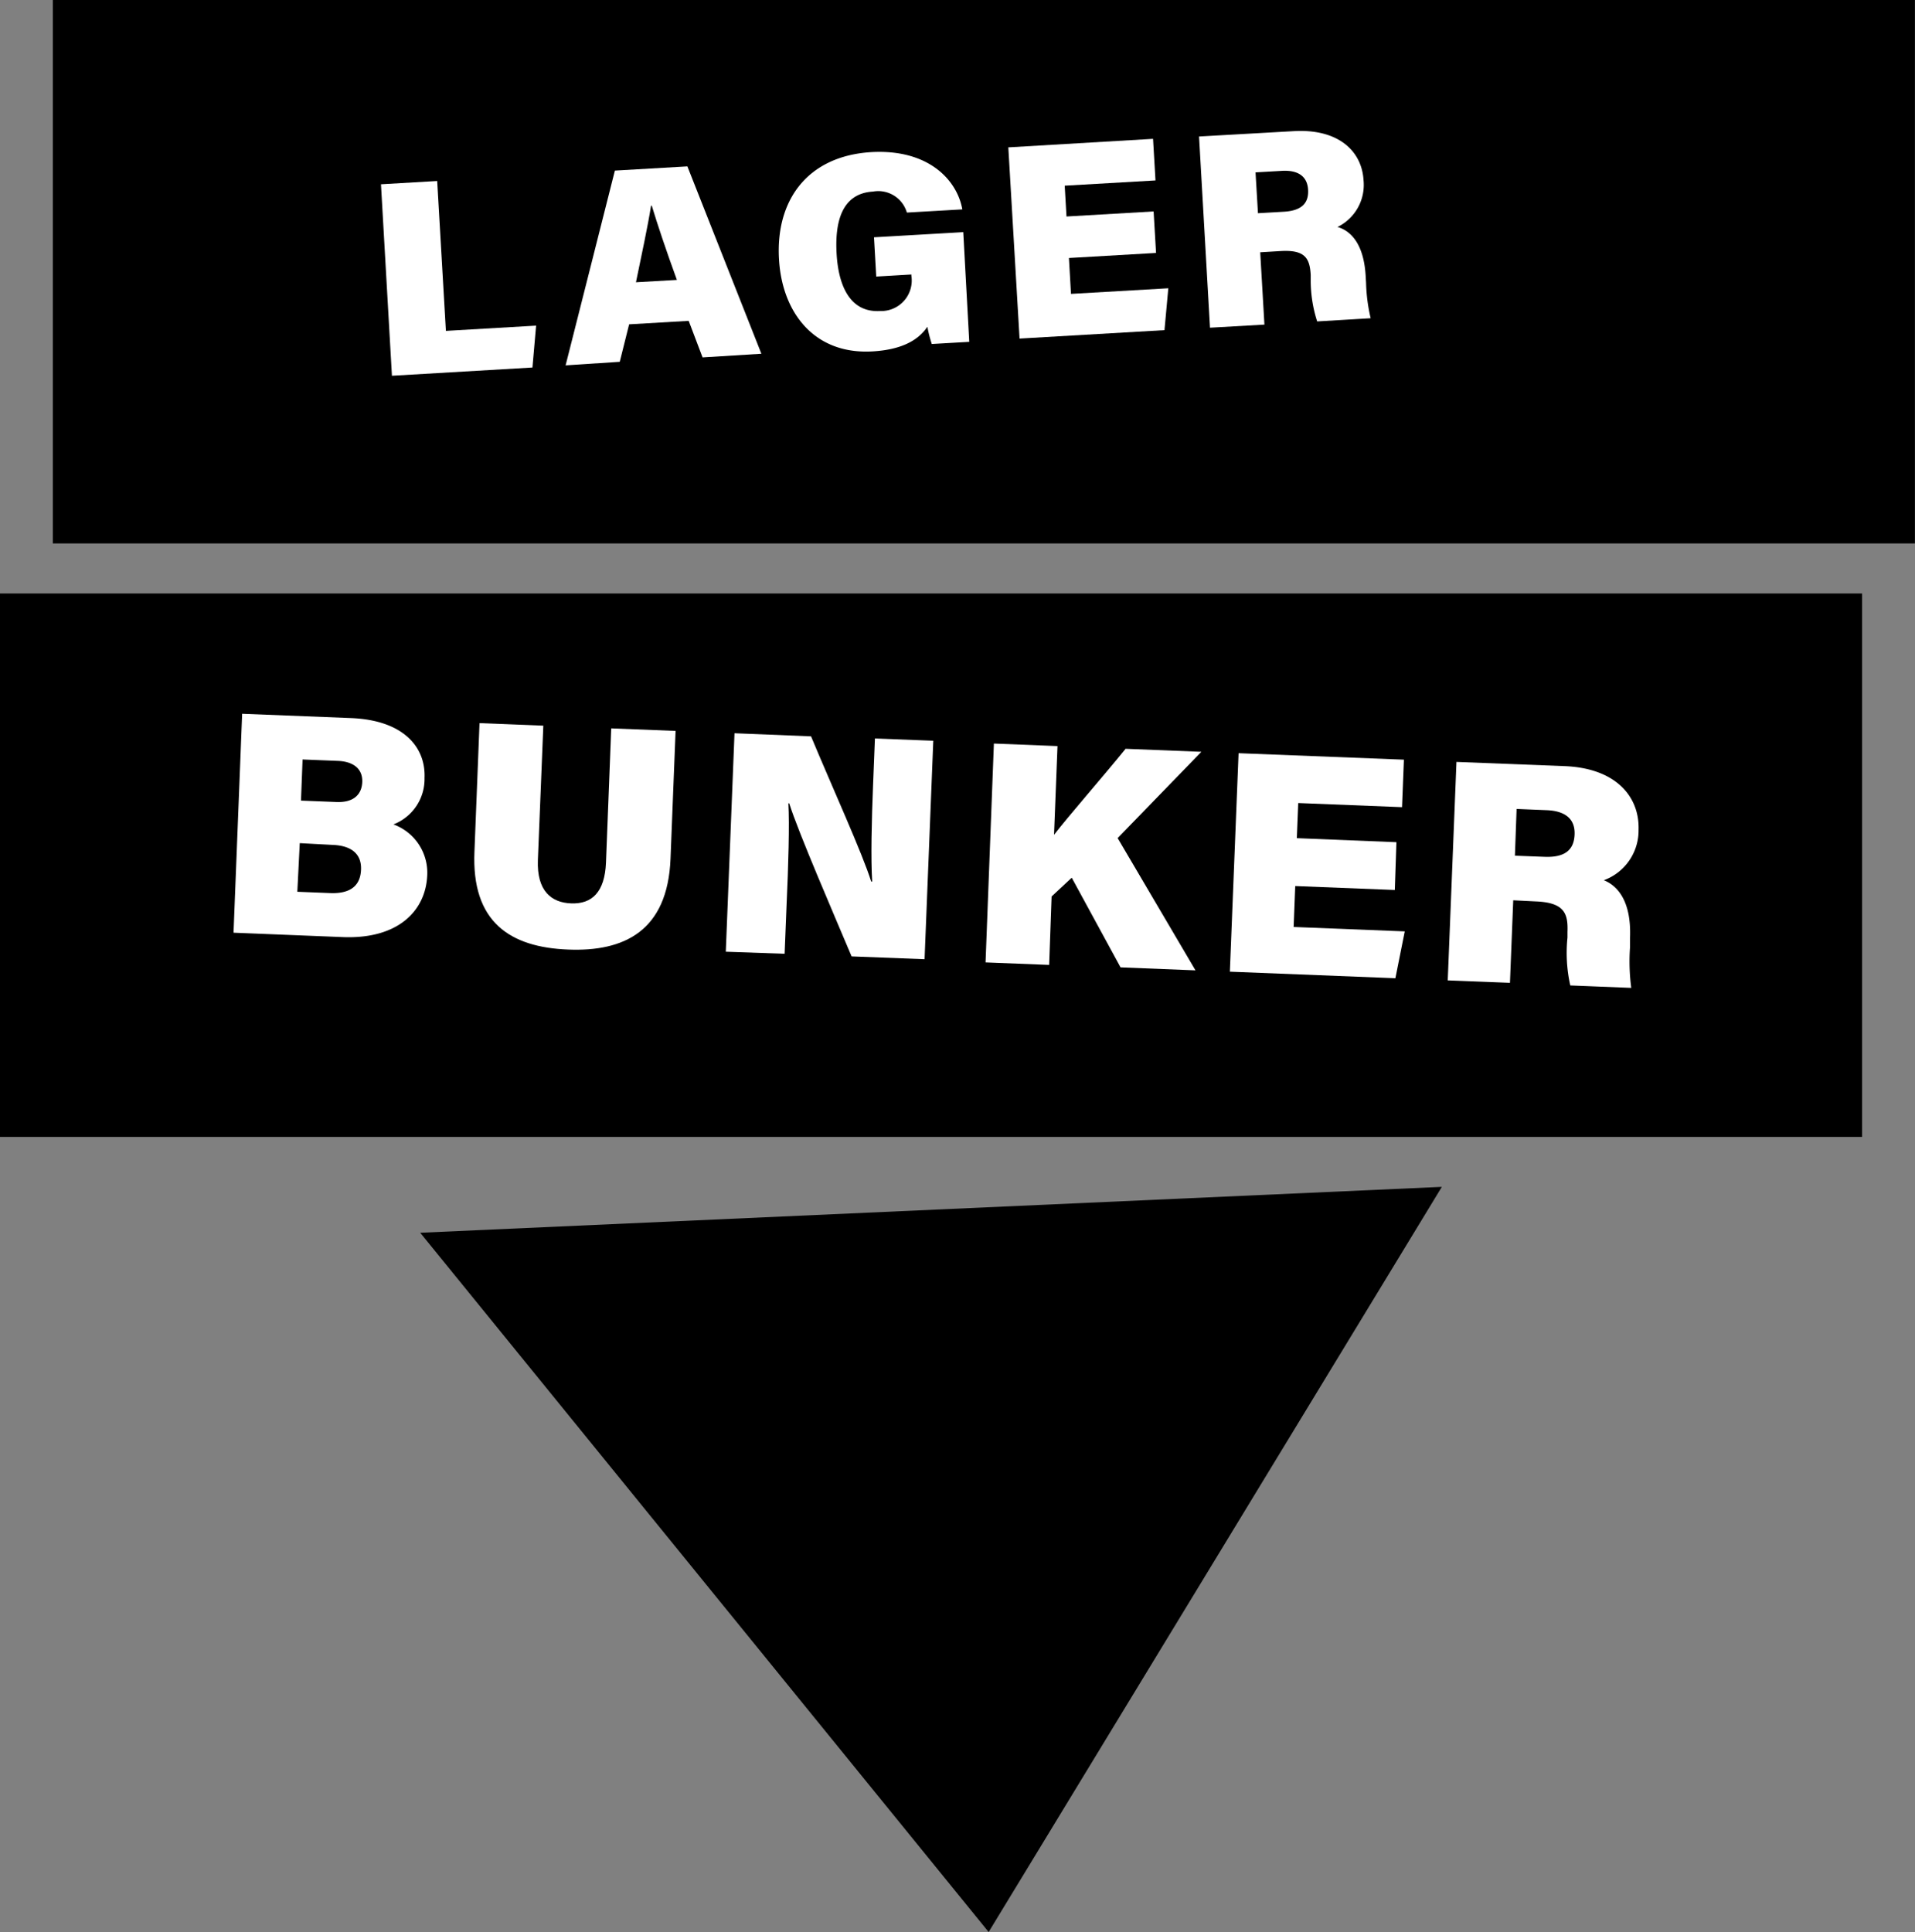
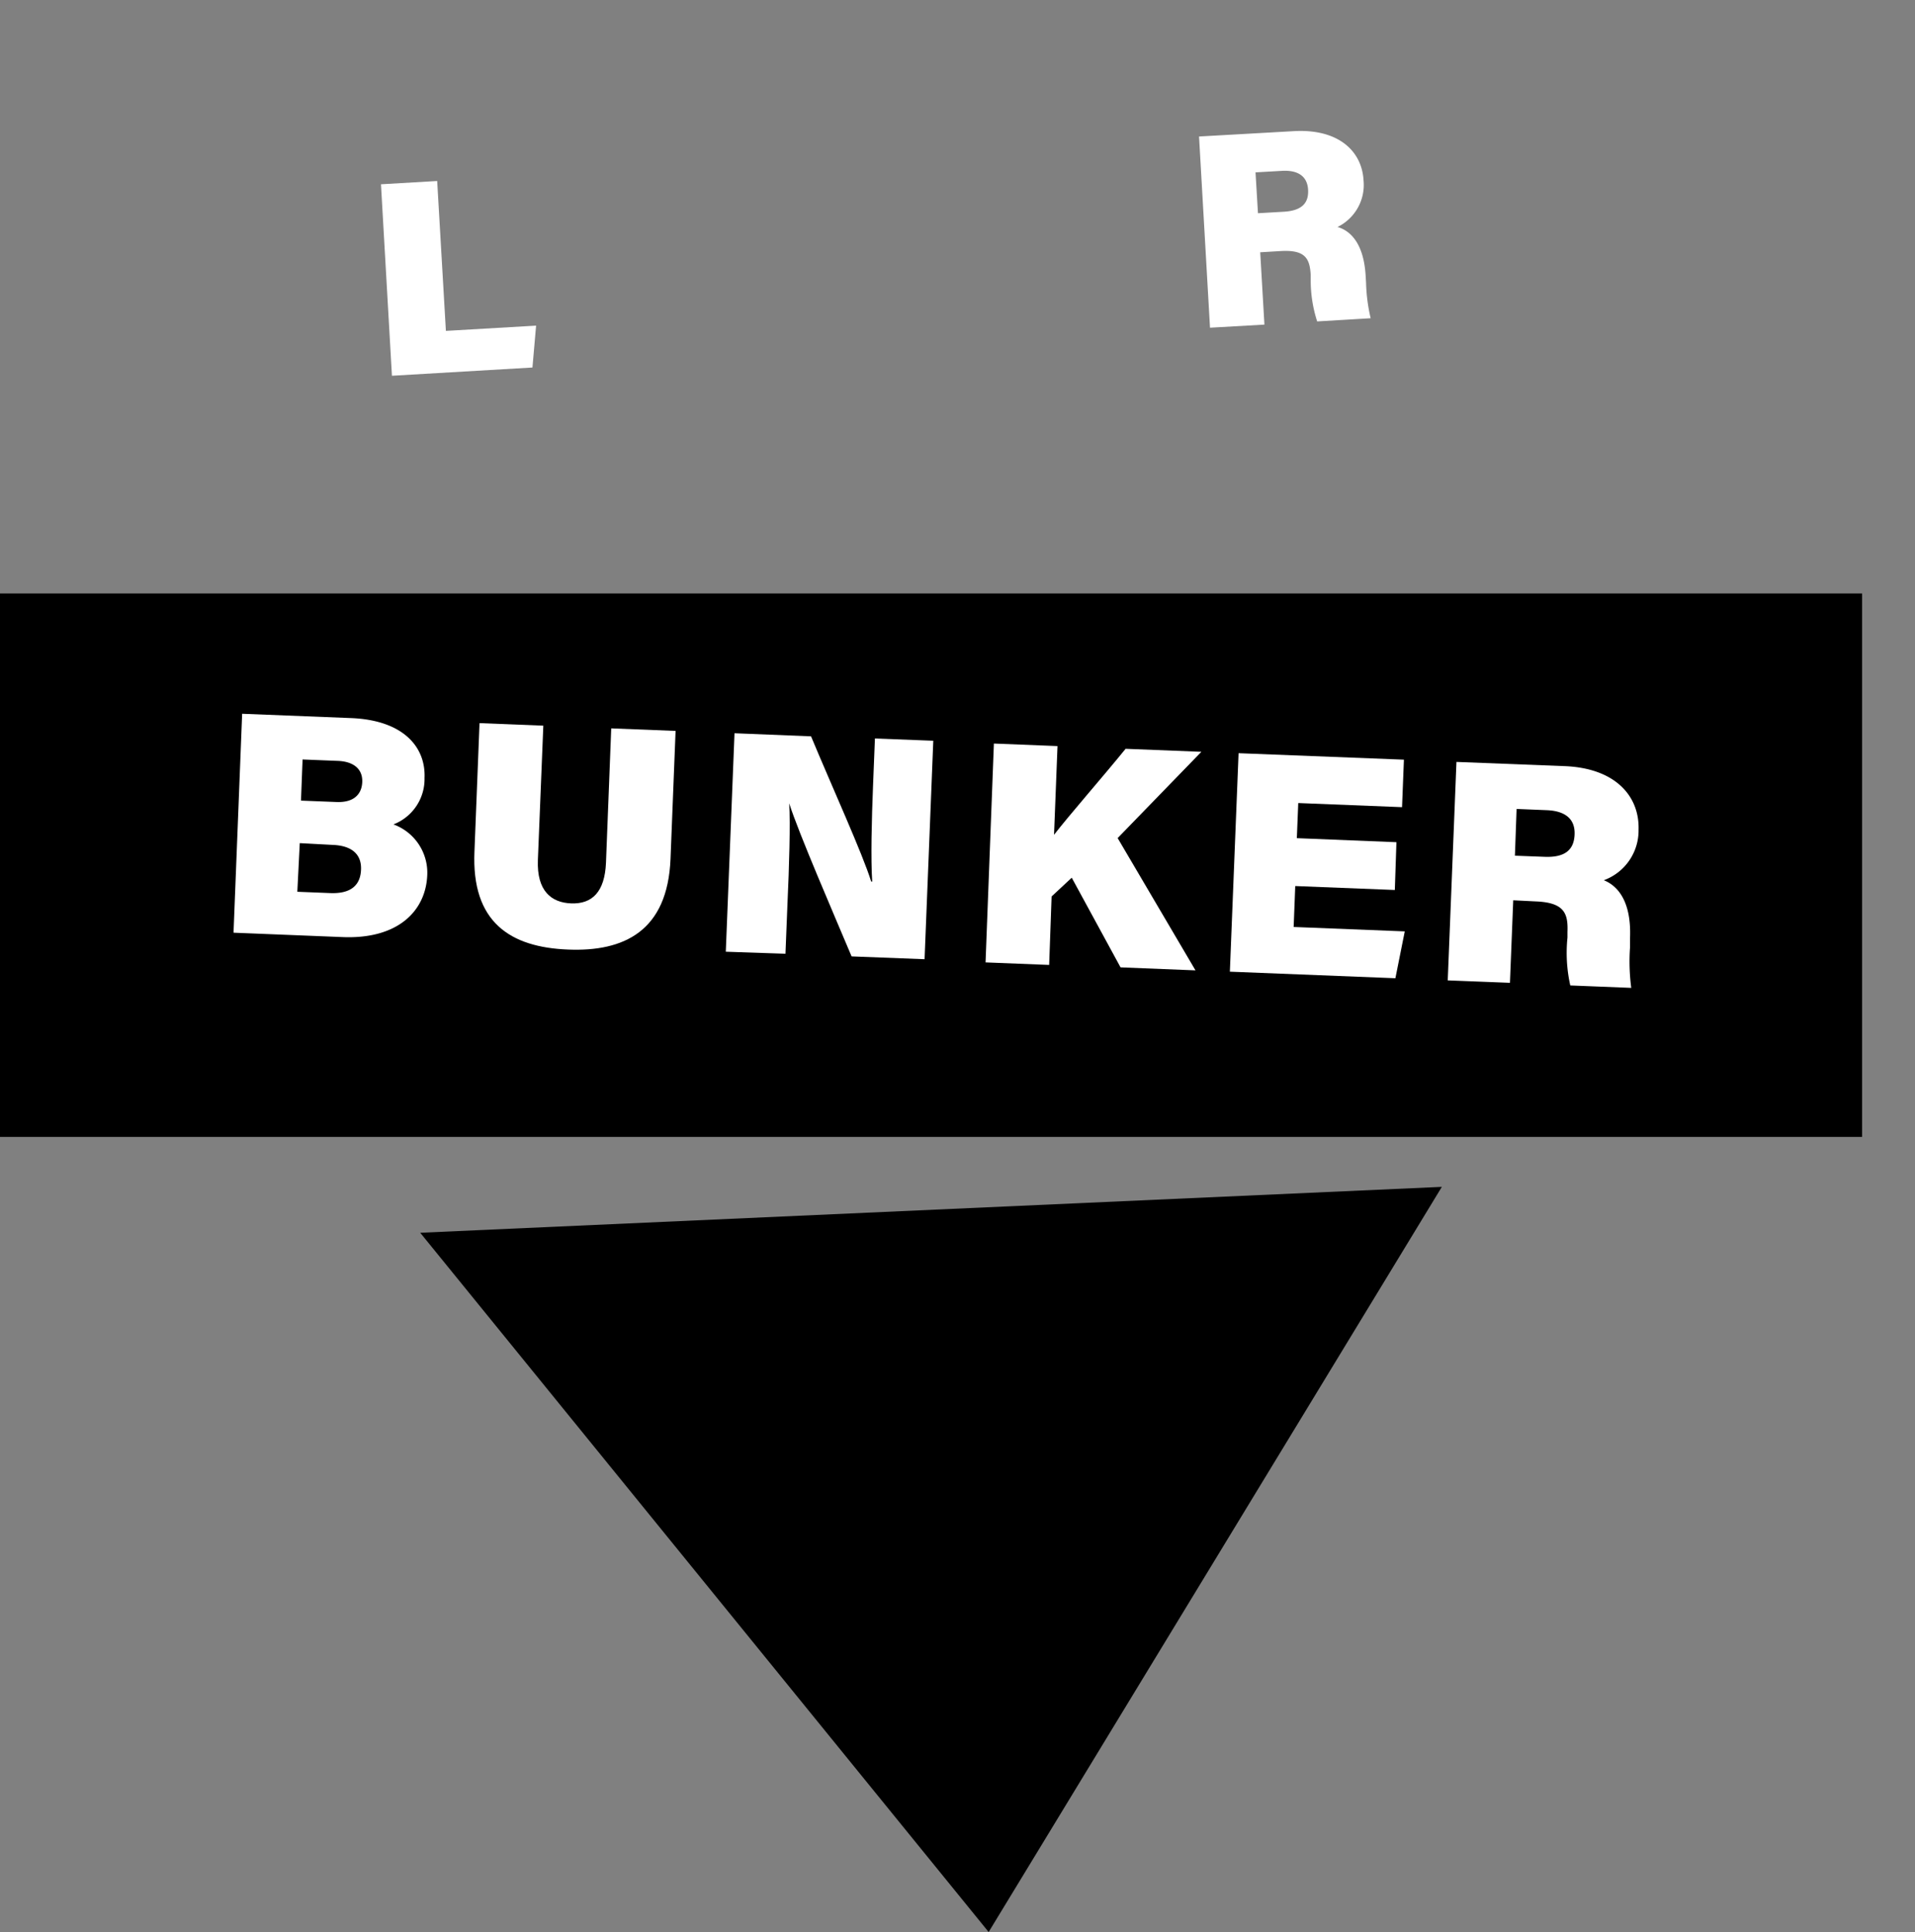
<svg xmlns="http://www.w3.org/2000/svg" viewBox="0 0 204.43 206.23">
  <rect x="0" y="0" width="204.43" height="206.23" fill="#808080" stroke="none" />
  <defs>
    <style>.cls-1{fill:#fff;}</style>
  </defs>
  <g id="Ebene_2" data-name="Ebene 2">
    <g id="Ebene_1-2" data-name="Ebene 1">
      <polygon points="44.86 131.59 153.92 126.69 105.54 206.23 44.86 131.59" />
-       <rect x="5.64" width="198.78" height="58.01" />
      <path class="cls-1" d="M40.67,19.67l6-.35.93,16,9.63-.56-.39,4.47-15,.88Z" />
-       <path class="cls-1" d="M67.16,34.62l-1,4L60.38,39l5.26-20.79,7.74-.45,7.9,20L75,38.15l-1.48-3.9Zm5.1-4.74c-1.15-3.15-2.1-6-2.68-7.92H69.5c-.35,2.23-1,5.19-1.61,8.17Z" />
-       <path class="cls-1" d="M103.47,36.49l-4,.23A14,14,0,0,1,99,34.88c-1.07,1.59-3,2.46-5.84,2.63-6.26.37-9.68-4.18-10-9.84-.37-6.26,3-11,9.82-11.43,6.16-.36,9.2,3,9.75,6.11l-5.92.34a3.18,3.18,0,0,0-3.62-2.24c-3.41.2-4.07,3.39-3.88,6.65s1.35,6.29,4.65,6.1a3.26,3.26,0,0,0,3.33-3.77V29.3l-3.75.22-.24-4.19,9.53-.55Z" />
-       <path class="cls-1" d="M123.41,27l-9.3.54.22,3.83,10.39-.6-.41,4.47-15.47.9-1.2-20.41,15.45-.91.26,4.44-9.69.56.19,3.29,9.3-.54Z" />
      <path class="cls-1" d="M134.53,26.93l.45,7.72-5.81.33L128,14.57,138.1,14c4.8-.28,7.28,2.15,7.46,5.23a5,5,0,0,1-2.78,5c1.31.37,2.77,1.65,3,5.11l.05.85a18.6,18.6,0,0,0,.49,3.78l-5.71.34a14.24,14.24,0,0,1-.69-4.44l0-.52c-.1-1.76-.58-2.71-3.22-2.55Zm-.24-4.17,2.77-.16c2-.12,2.66-1,2.58-2.36s-1-2.11-2.81-2l-2.8.16Z" />
      <rect y="63.35" width="198.78" height="58.01" />
      <path class="cls-1" d="M25.85,76.19l11.61.46c5.62.22,8,3.11,7.86,6.39A5.19,5.19,0,0,1,42,88a5.49,5.49,0,0,1,3.61,5.42c-.16,3.82-3.13,6.84-9,6.61l-11.68-.47Zm5.89,19,3.5.14c2.24.09,3.24-.85,3.3-2.51.06-1.47-.8-2.54-3-2.63L32,90Zm4.2-9.58c1.88.07,2.68-.87,2.73-2.13.06-1.45-1-2.2-2.61-2.26l-3.76-.15-.17,4.39Z" />
      <path class="cls-1" d="M58,77.46,57.42,91.8c-.13,3.34,1.47,4.55,3.54,4.63,2.25.09,3.6-1.22,3.73-4.34l.56-14.34,6.87.27-.54,13.65c-.31,7.75-5,9.93-10.93,9.69-6.16-.24-10.34-2.9-10-10.48l.54-13.69Z" />
-       <path class="cls-1" d="M77.48,101.59l.93-23.32,8.17.33C88.83,84,92.1,91.18,93,94.1h.11c-.16-2.43-.06-6.55.09-10.27l.2-5,6.23.24-.93,23.32-7.79-.3c-1.81-4.3-5.68-13.22-6.66-16.34h-.09c.13,2.2,0,6.72-.19,10.82l-.21,5.24Z" />
+       <path class="cls-1" d="M77.48,101.59l.93-23.32,8.17.33C88.83,84,92.1,91.18,93,94.1h.11c-.16-2.43-.06-6.55.09-10.27l.2-5,6.23.24-.93,23.32-7.79-.3c-1.81-4.3-5.68-13.22-6.66-16.34c.13,2.2,0,6.72-.19,10.82l-.21,5.24Z" />
      <path class="cls-1" d="M106.1,79.37l6.79.27-.37,9.47c1.6-2.07,5.22-6.2,7.64-9.18l8.09.32-8.94,9.21,8.31,14.12-8-.32-5.21-9.57-2.15,2L112,103l-6.79-.27Z" />
      <path class="cls-1" d="M148.9,95l-10.63-.42-.17,4.37,11.86.47-1,5-17.67-.7.93-23.32,17.65.69-.2,5.07-11.08-.44-.15,3.75,10.63.43Z" />
      <path class="cls-1" d="M161.54,96.1l-.35,8.81-6.64-.26.93-23.32,11.55.45c5.49.22,8,3.27,7.89,6.78a5.65,5.65,0,0,1-3.71,5.4c1.44.57,2.95,2.19,2.8,6.14l0,1a21.51,21.51,0,0,0,.13,4.35l-6.51-.26a15.94,15.94,0,0,1-.3-5.11l0-.6c.08-2-.36-3.14-3.38-3.26Zm.18-4.76,3.17.12c2.27.09,3.14-.82,3.2-2.39s-.89-2.51-3-2.59l-3.19-.13Z" />
    </g>
  </g>
</svg>